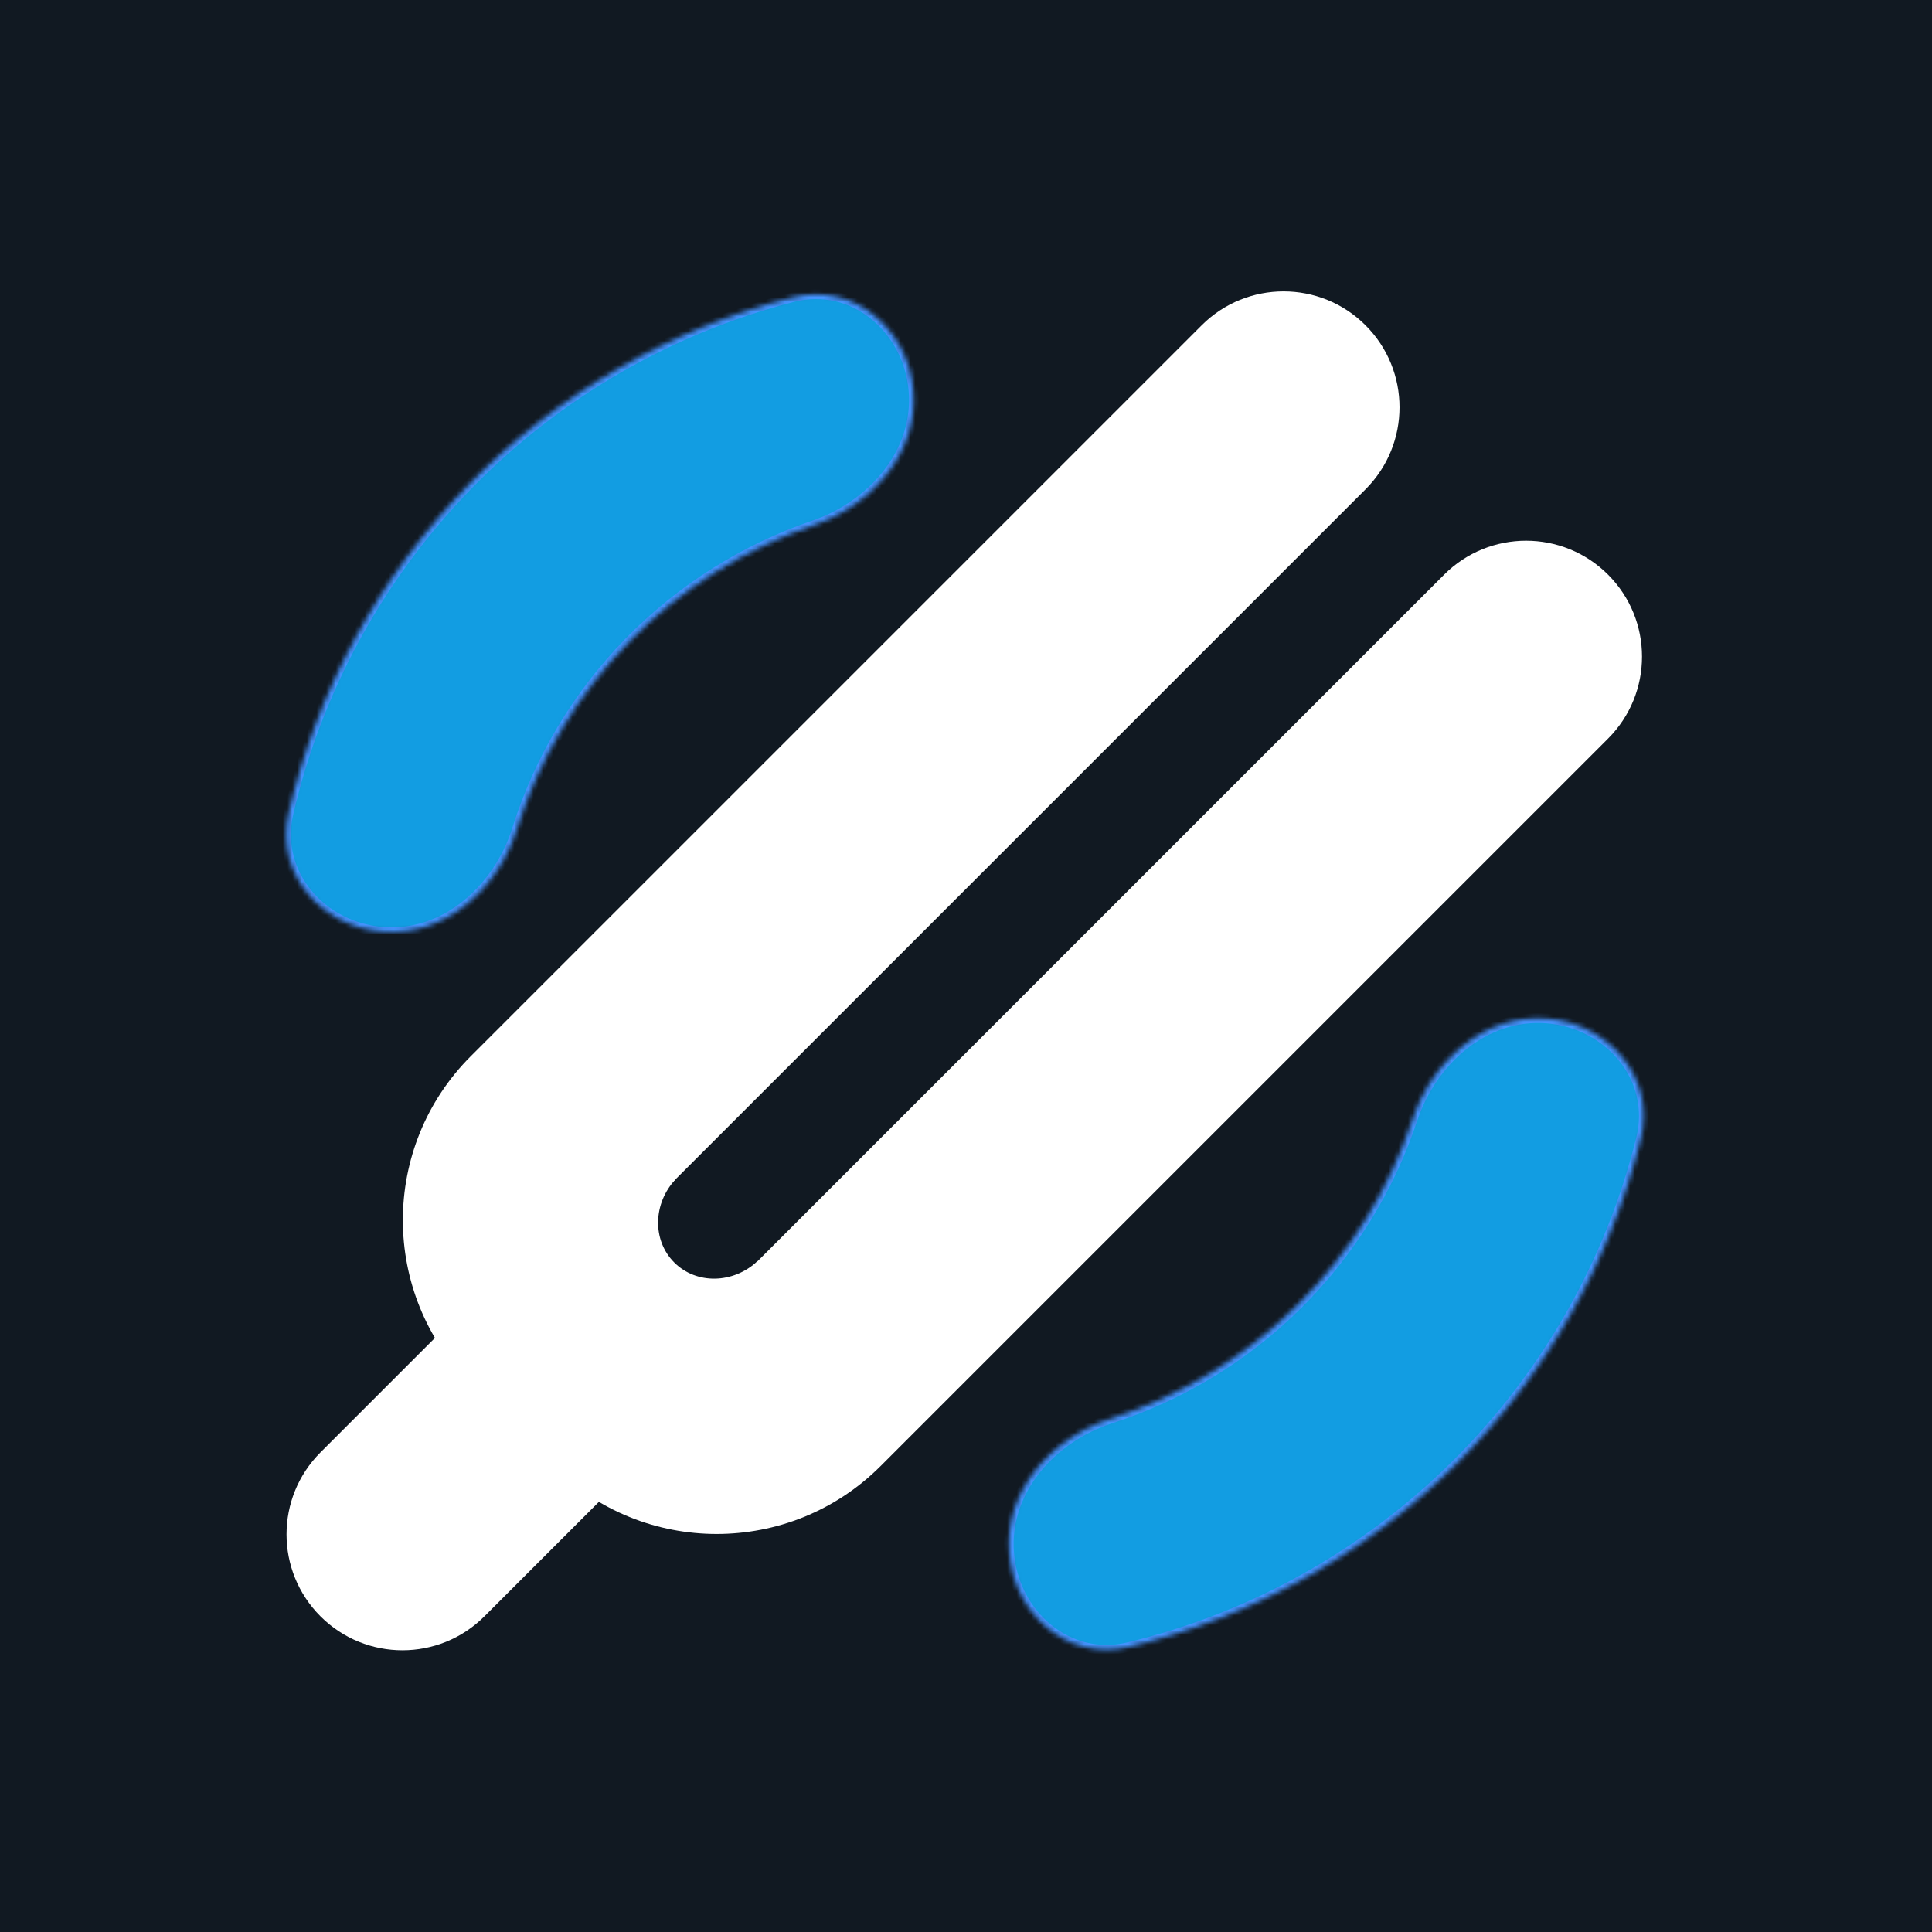
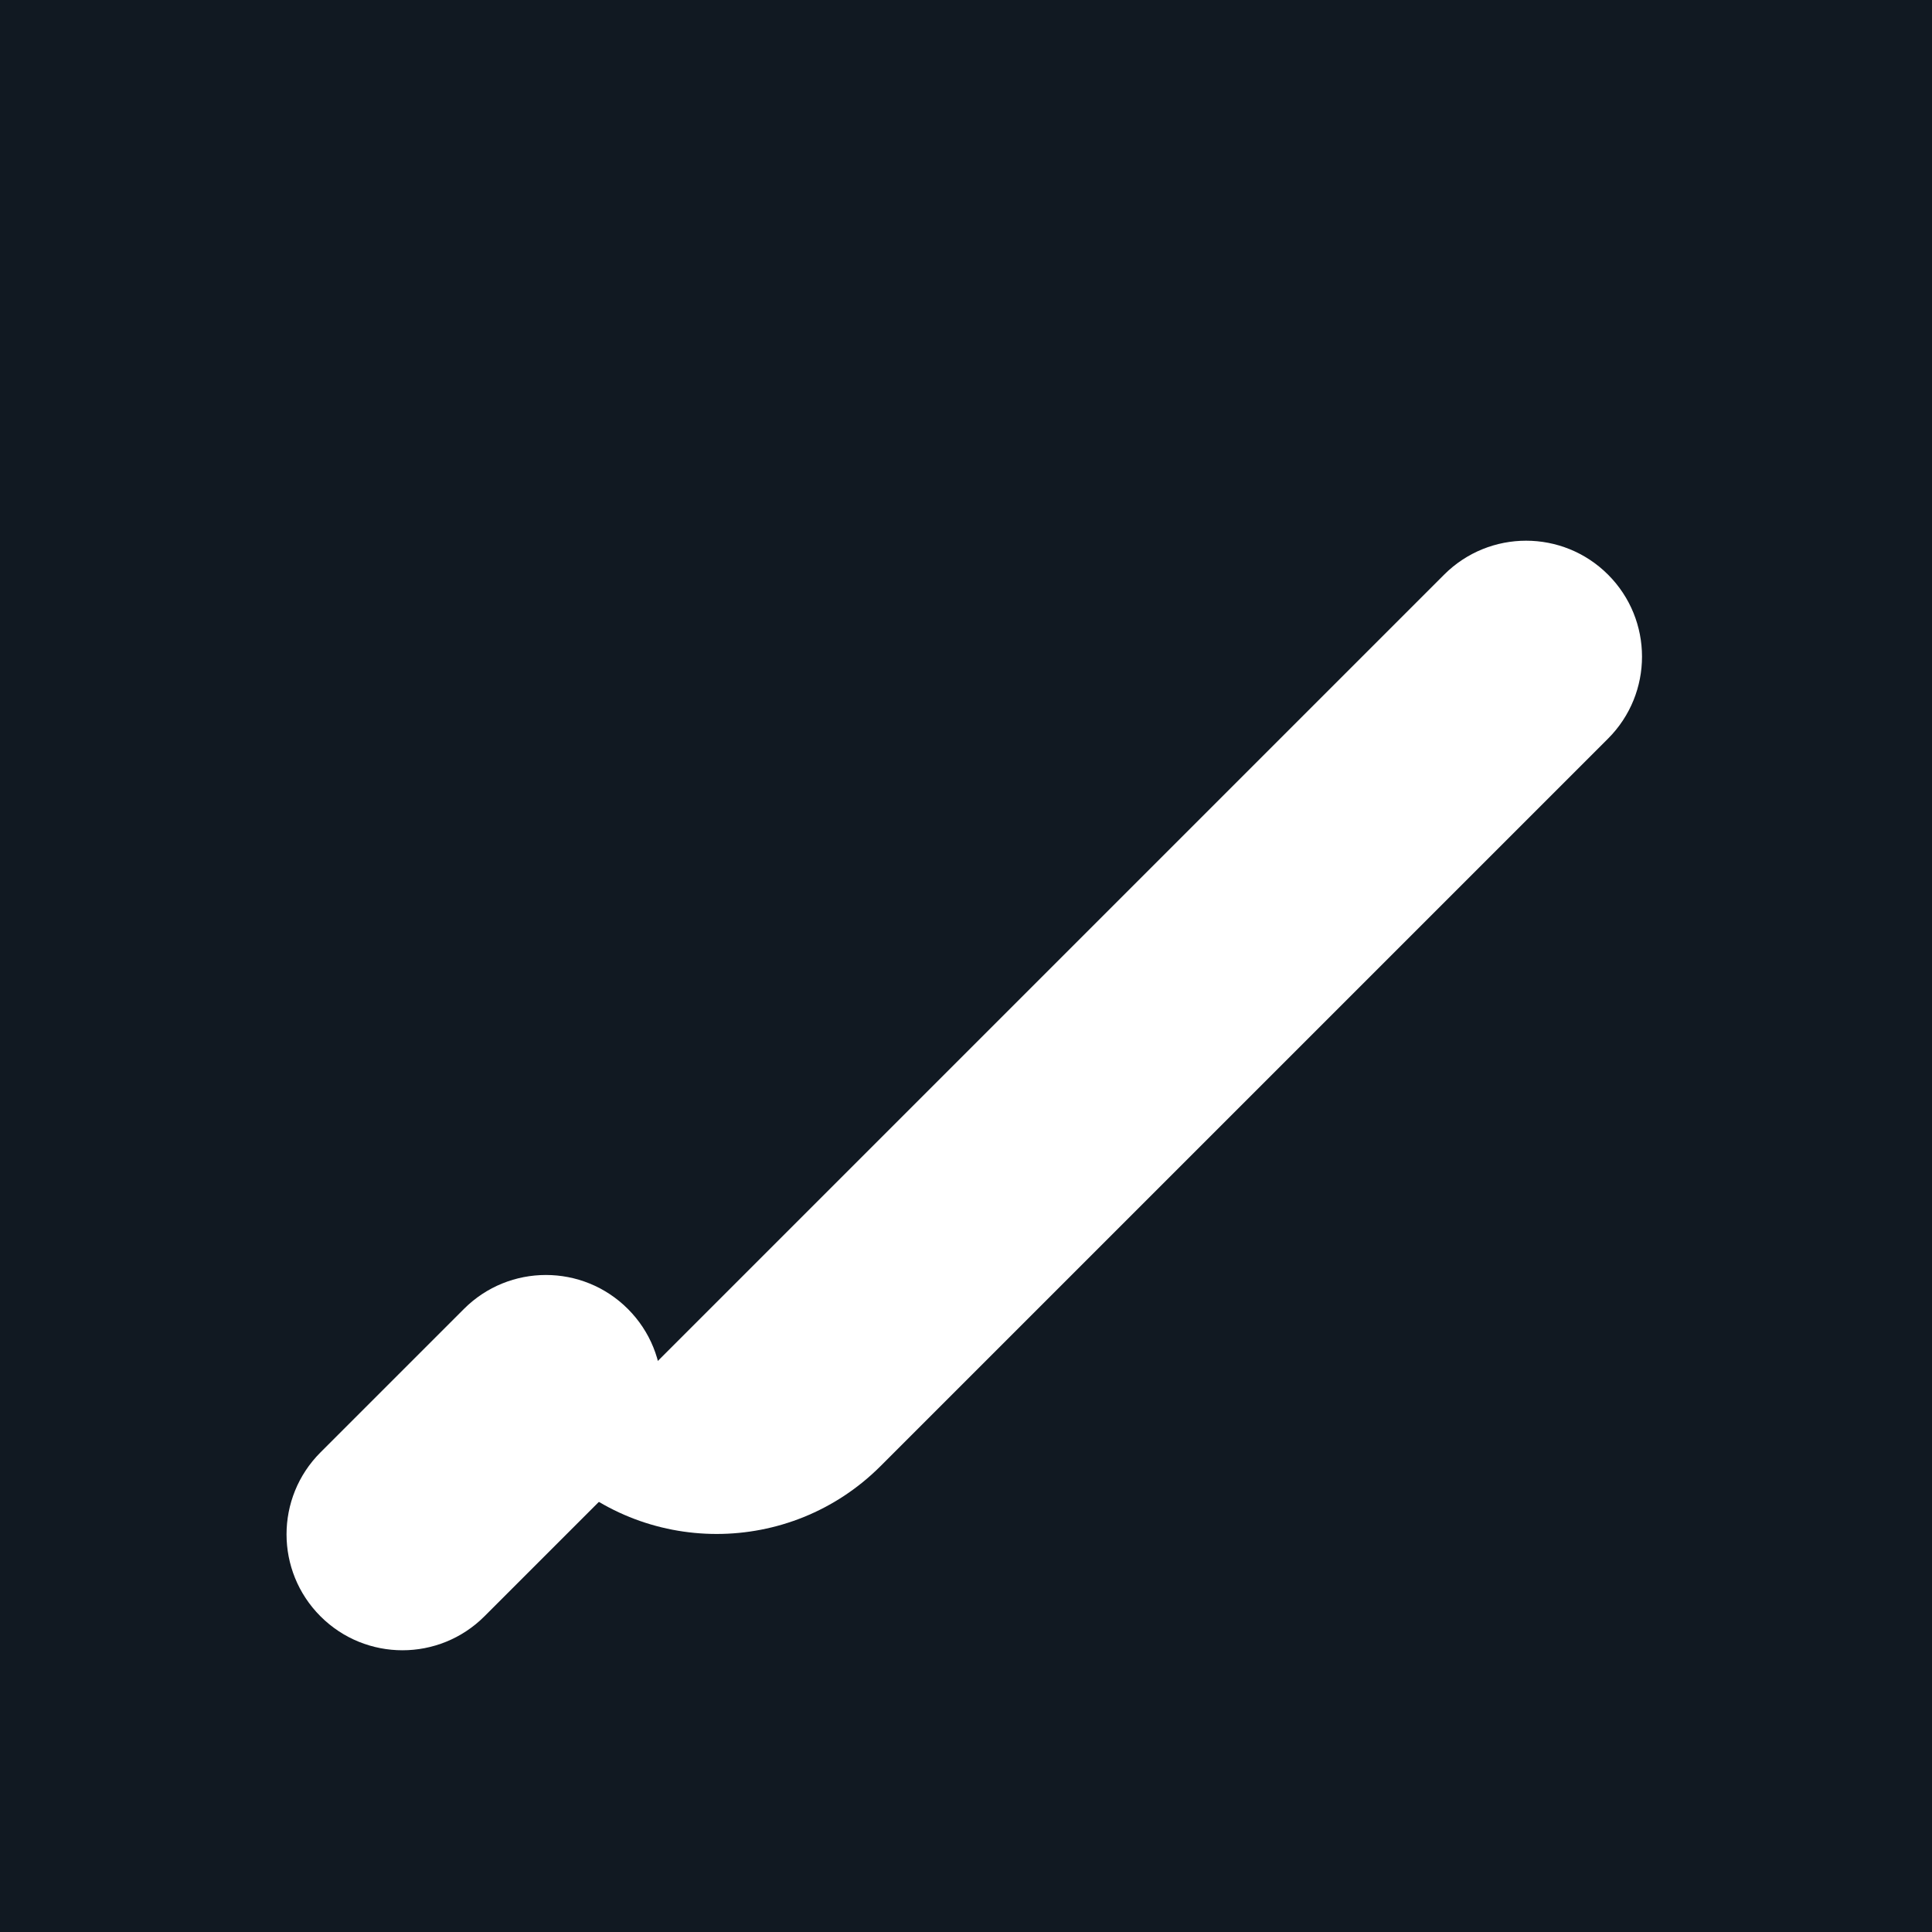
<svg xmlns="http://www.w3.org/2000/svg" width="400" height="400" viewBox="0 0 400 400" fill="none">
  <rect x="0" y="0" width="400" height="400" fill="#333333" stroke="none" />
  <g clip-path="url(#clip0_1340_10272)">
    <rect width="400" height="400" fill="#111922" />
    <mask id="path-1-inside-1_1340_10272" fill="white">
-       <path d="M189.109 80.744C187.951 67.953 176.558 58.337 164.119 61.538C138.752 68.064 115.491 81.431 96.984 100.379C78.477 119.327 65.662 142.896 59.735 168.411C56.828 180.921 66.71 192.084 79.525 192.941C92.34 193.798 103.16 183.941 107.021 171.691C111.584 157.212 119.501 143.892 130.258 132.878C141.016 121.865 154.145 113.636 168.513 108.733C180.669 104.584 190.268 93.536 189.109 80.744Z" />
-     </mask>
-     <path d="M189.109 80.744C187.951 67.953 176.558 58.337 164.119 61.538C138.752 68.064 115.491 81.431 96.984 100.379C78.477 119.327 65.662 142.896 59.735 168.411C56.828 180.921 66.71 192.084 79.525 192.941C92.34 193.798 103.16 183.941 107.021 171.691C111.584 157.212 119.501 143.892 130.258 132.878C141.016 121.865 154.145 113.636 168.513 108.733C180.669 104.584 190.268 93.536 189.109 80.744Z" fill="#129DE2" stroke="#4493FE" stroke-width="2" mask="url(#path-1-inside-1_1340_10272)" />
+       </mask>
    <mask id="path-2-inside-2_1340_10272" fill="white">
      <path d="M208.929 321.388C209.88 334.209 221.125 344.017 233.625 341.016C259.115 334.894 282.605 321.889 301.423 303.218C320.241 284.547 333.43 261.16 339.751 235.719C342.851 223.242 333.131 211.921 320.319 210.869C307.506 209.818 296.53 219.519 292.476 231.719C287.689 246.128 279.565 259.325 268.634 270.171C257.703 281.016 244.443 289.036 229.996 293.711C217.765 297.668 207.978 308.568 208.929 321.388Z" />
    </mask>
-     <path d="M208.929 321.388C209.88 334.209 221.125 344.017 233.625 341.016C259.115 334.894 282.605 321.889 301.423 303.218C320.241 284.547 333.43 261.16 339.751 235.719C342.851 223.242 333.131 211.921 320.319 210.869C307.506 209.818 296.53 219.519 292.476 231.719C287.689 246.128 279.565 259.325 268.634 270.171C257.703 281.016 244.443 289.036 229.996 293.711C217.765 297.668 207.978 308.568 208.929 321.388Z" fill="#129DE2" stroke="#4493FE" stroke-width="2" mask="url(#path-2-inside-2_1340_10272)" />
    <path d="M96.053 271.002C105.425 261.629 120.621 261.629 129.994 271.002C139.367 280.374 139.367 295.57 129.994 304.943L100.296 334.641C90.923 344.014 75.727 344.014 66.354 334.641C56.982 325.269 56.982 310.073 66.354 300.7L96.053 271.002Z" fill="white" />
    <path d="M298.99 118.976C308.363 109.604 323.559 109.604 332.931 118.976C342.304 128.349 342.304 143.545 332.932 152.918L182.318 303.531C163.573 322.276 133.181 322.276 114.436 303.531L298.99 118.976Z" fill="white" />
-     <path d="M248.787 67.357C258.16 57.985 273.356 57.985 282.728 67.357C292.101 76.73 292.101 91.926 282.728 101.298L97.466 286.56C78.721 267.815 78.721 237.423 97.466 218.678L248.787 67.357Z" fill="white" />
-     <path fill-rule="evenodd" clip-rule="evenodd" d="M139.89 244.133L137.062 241.305L100.71 277.657L123.337 300.285L159.69 263.932L156.851 261.093C151.823 265.811 144.185 265.974 139.598 261.386C135.01 256.798 135.172 249.161 139.89 244.133Z" fill="white" />
  </g>
  <defs>
    <clipPath id="clip0_1340_10272">
      <rect width="400" height="400" fill="white" />
    </clipPath>
  </defs>
</svg>